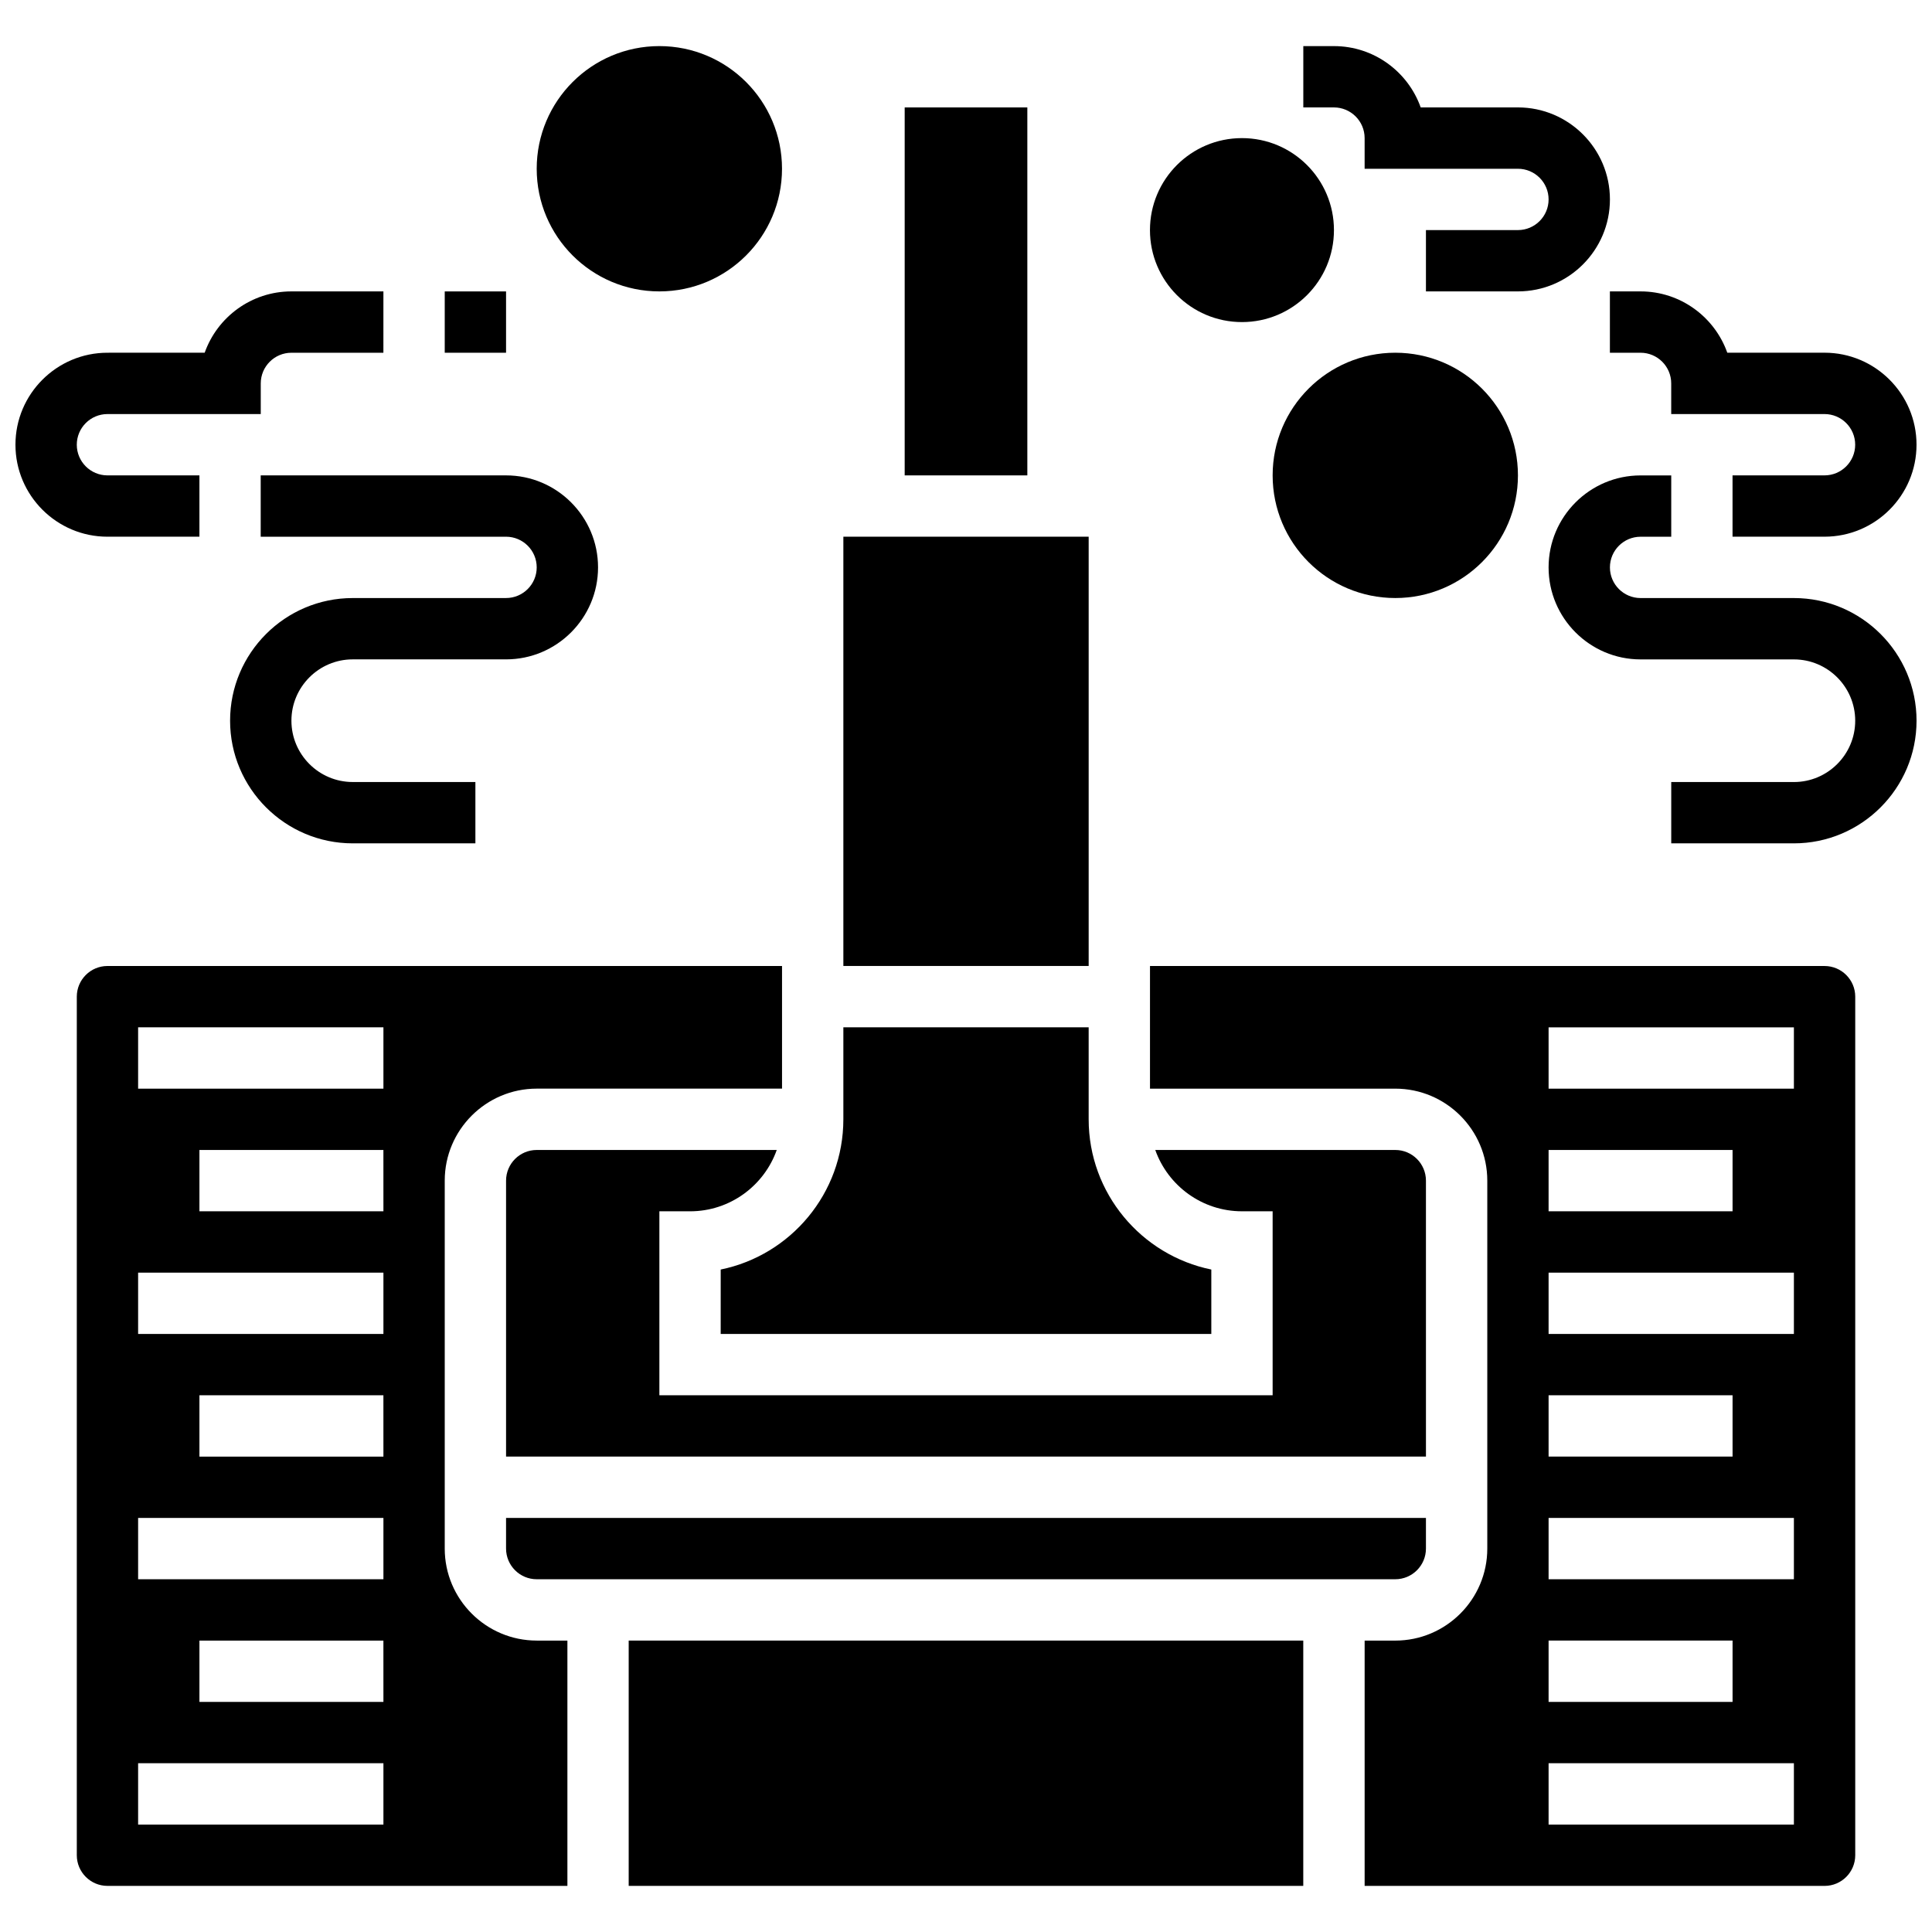
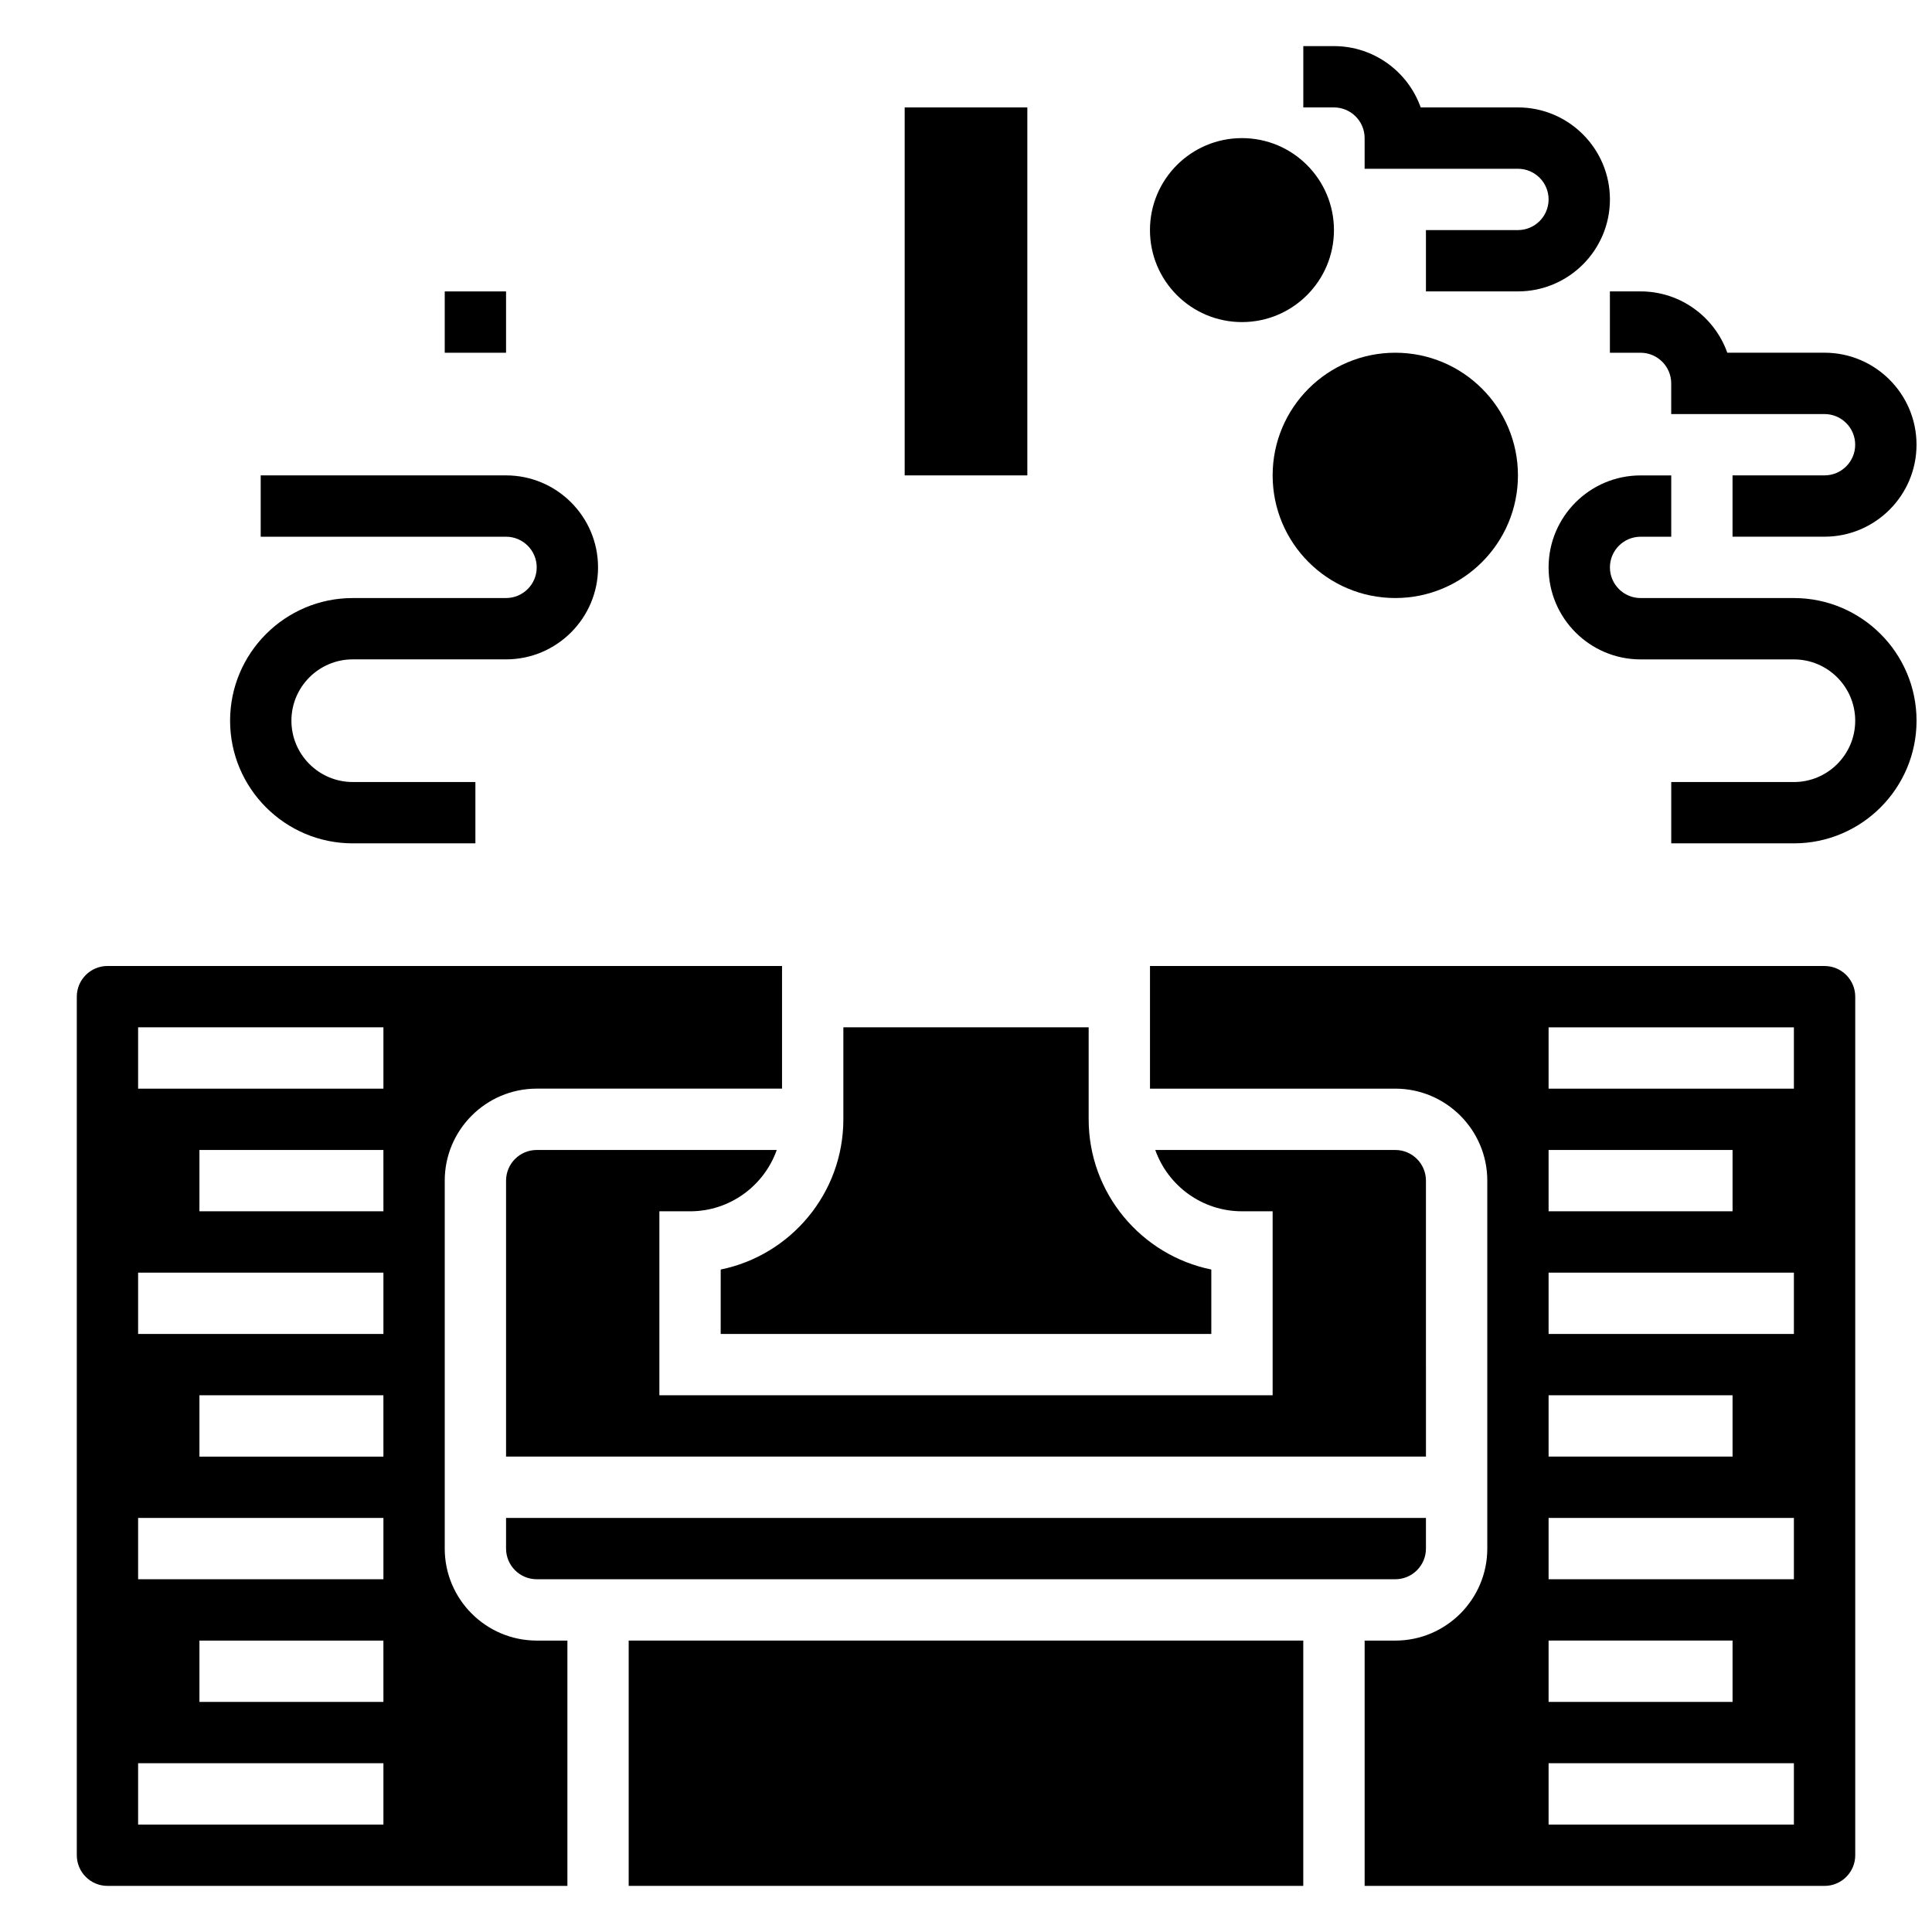
<svg xmlns="http://www.w3.org/2000/svg" width="800px" height="800px" version="1.1" viewBox="144 144 512 512">
  <defs>
    <clipPath id="c">
      <path d="m554 269h97.902v99h-97.902z" />
    </clipPath>
    <clipPath id="b">
      <path d="m570 221h81.902v66h-81.902z" />
    </clipPath>
    <clipPath id="a">
-       <path d="m148.09 221h97.906v66h-97.906z" />
-     </clipPath>
+       </clipPath>
  </defs>
-   <path d="m367.5 286.23h65.008v113.76h-65.008z" />
  <path d="m521.89 456.88c0-4.481-3.644-8.125-8.125-8.125h-63.609c3.356 9.457 12.387 16.25 22.98 16.25h8.125v48.754l-162.52 0.004v-48.754h8.125c10.594 0 19.625-6.793 22.98-16.25l-63.609-0.004c-4.481 0-8.125 3.644-8.125 8.125v73.133h243.78z" />
  <path d="m310.61 578.77h178.77v65.008h-178.77z" />
  <path d="m334.99 497.51h130.02v-17.07c-18.523-3.777-32.504-20.191-32.504-39.812v-24.379h-65.008v24.379c0 19.621-13.98 36.039-32.504 39.812z" />
  <path d="m261.86 554.39v-97.512c0-13.441 10.938-24.379 24.379-24.379h65.008v-32.504l-178.77 0.004c-4.481 0-8.125 3.644-8.125 8.125v227.53c0 4.481 3.644 8.125 8.125 8.125h121.89v-65.008h-8.125c-13.445 0-24.383-10.938-24.383-24.379zm-16.25 73.137h-65.008v-16.25h65.008zm0-32.504h-48.758v-16.25h48.754zm0-32.504h-65.008v-16.25h65.008zm0-32.504h-48.758v-16.25h48.754zm0-32.504h-65.008v-16.25h65.008zm0-32.504h-48.758v-16.25h48.754zm0-32.504h-65.008v-16.25h65.008z" />
  <path d="m278.11 554.39c0 4.481 3.644 8.125 8.125 8.125h227.53c4.481 0 8.125-3.644 8.125-8.125v-8.125h-243.78z" />
  <path d="m383.75 172.47h32.504v97.512h-32.504z" />
  <path d="m627.53 400h-178.77v32.504h65.008c13.441 0 24.379 10.938 24.379 24.379v97.512c0 13.441-10.938 24.379-24.379 24.379h-8.125v65.008h121.89c4.481 0 8.125-3.644 8.125-8.125v-227.53c0-4.481-3.648-8.125-8.125-8.125zm-73.137 48.754h48.754v16.25h-48.754zm0 65.008h48.754v16.25h-48.754zm0 65.008h48.754v16.25h-48.754zm65.008 48.758h-65.008v-16.25h65.008zm0-65.008h-65.008v-16.25h65.008zm0-65.008h-65.008v-16.25h65.008zm0-65.008h-65.008v-16.25h65.008z" />
  <path d="m497.51 204.98c0 13.461-10.918 24.375-24.379 24.375-13.465 0-24.379-10.914-24.379-24.375 0-13.465 10.914-24.379 24.379-24.379 13.461 0 24.379 10.914 24.379 24.379" />
  <path d="m546.27 269.98c0 17.949-14.551 32.504-32.504 32.504-17.949 0-32.504-14.555-32.504-32.504 0-17.953 14.555-32.504 32.504-32.504 17.953 0 32.504 14.551 32.504 32.504" />
-   <path d="m351.24 188.72c0 17.953-14.551 32.504-32.504 32.504-17.949 0-32.504-14.551-32.504-32.504 0-17.949 14.555-32.504 32.504-32.504 17.953 0 32.504 14.555 32.504 32.504" />
  <g clip-path="url(#c)">
    <path d="m619.4 302.49h-40.629c-4.481 0-8.125-3.644-8.125-8.125s3.644-8.125 8.125-8.125h8.125v-16.25h-8.125c-13.441 0-24.379 10.934-24.379 24.379 0 13.441 10.934 24.379 24.379 24.379h40.629c8.961 0 16.25 7.293 16.25 16.25 0 8.961-7.293 16.25-16.25 16.25h-32.504v16.25h32.504c17.922 0 32.504-14.582 32.504-32.504 0-17.926-14.582-32.504-32.504-32.504z" />
  </g>
  <g clip-path="url(#b)">
    <path d="m570.64 237.48h8.125c4.481 0 8.125 3.644 8.125 8.125v8.125h40.629c4.481 0 8.125 3.644 8.125 8.125s-3.644 8.125-8.125 8.125h-24.379v16.25h24.379c13.441 0 24.379-10.934 24.379-24.379 0-13.441-10.934-24.379-24.379-24.379h-25.77c-3.352-9.453-12.391-16.246-22.984-16.246h-8.125z" />
  </g>
  <path d="m505.64 180.6v8.125h40.629c4.481 0 8.125 3.644 8.125 8.125 0 4.481-3.644 8.125-8.125 8.125h-24.379v16.25h24.379c13.441 0 24.379-10.934 24.379-24.379 0-13.441-10.934-24.379-24.379-24.379h-25.77c-3.356-9.453-12.391-16.246-22.984-16.246h-8.125v16.25h8.125c4.481 0.004 8.125 3.648 8.125 8.129z" />
  <path d="m237.48 318.74h40.629c13.441 0 24.379-10.934 24.379-24.379 0-13.441-10.934-24.379-24.379-24.379l-65.02 0.004v16.25h65.02c4.481 0 8.125 3.644 8.125 8.125s-3.644 8.125-8.125 8.125l-40.629 0.004c-17.922 0-32.504 14.582-32.504 32.504 0 17.922 14.582 32.504 32.504 32.504h32.504v-16.25l-32.504-0.004c-8.961 0-16.25-7.293-16.25-16.25-0.004-8.961 7.289-16.254 16.25-16.254z" />
  <g clip-path="url(#a)">
    <path d="m196.85 286.23v-16.25h-24.375c-4.481 0-8.125-3.644-8.125-8.125s3.644-8.125 8.125-8.125h40.629v-8.125c0-4.481 3.644-8.125 8.125-8.125h24.375l0.004-16.258h-24.379c-10.594 0-19.633 6.793-22.984 16.25l-25.77 0.004c-13.445 0-24.379 10.934-24.379 24.375 0 13.441 10.934 24.379 24.379 24.379z" />
  </g>
  <path d="m261.86 221.23h16.25v16.25h-16.25z" />
</svg>